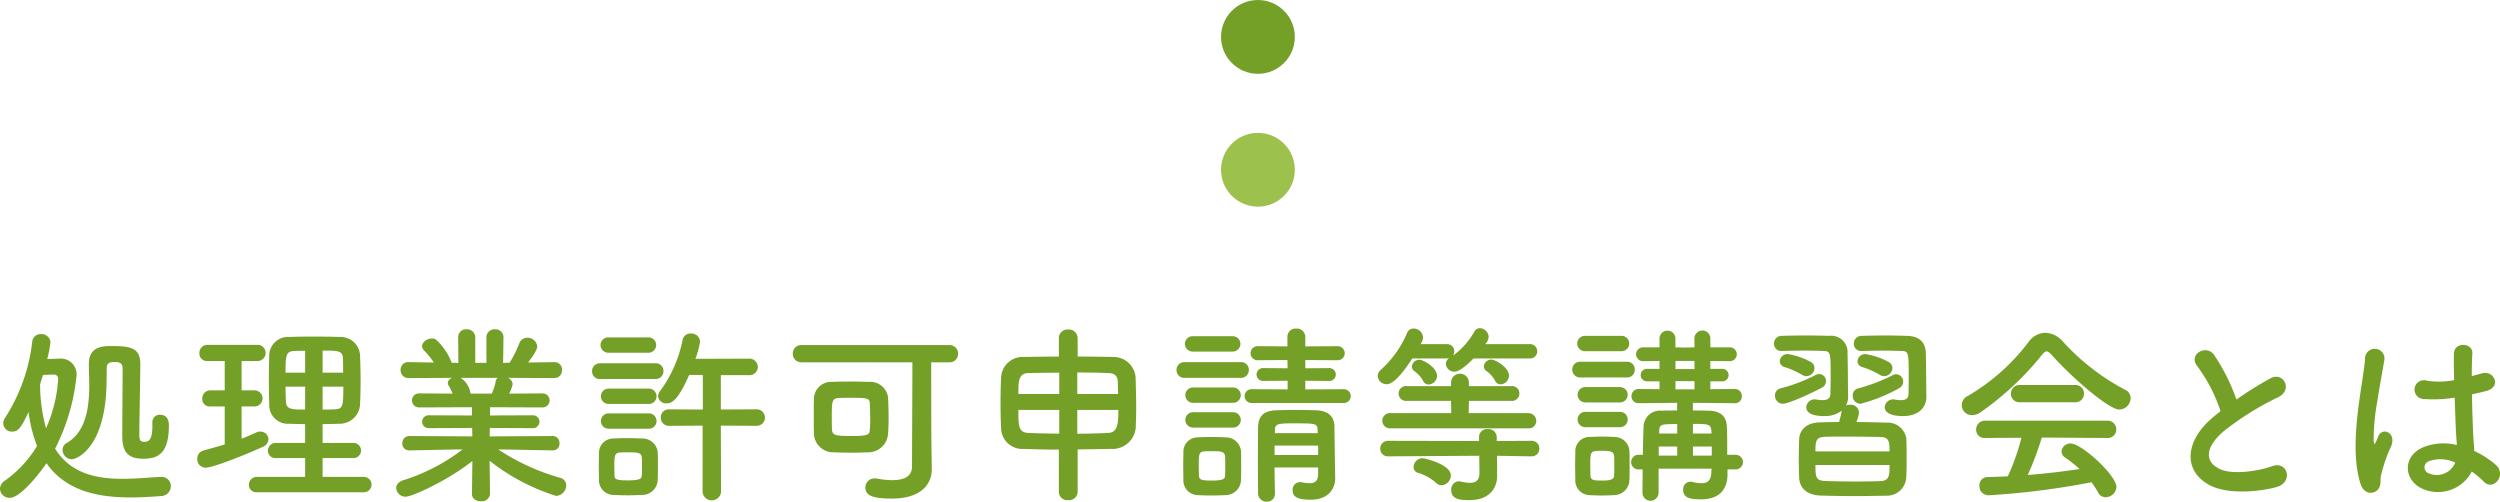
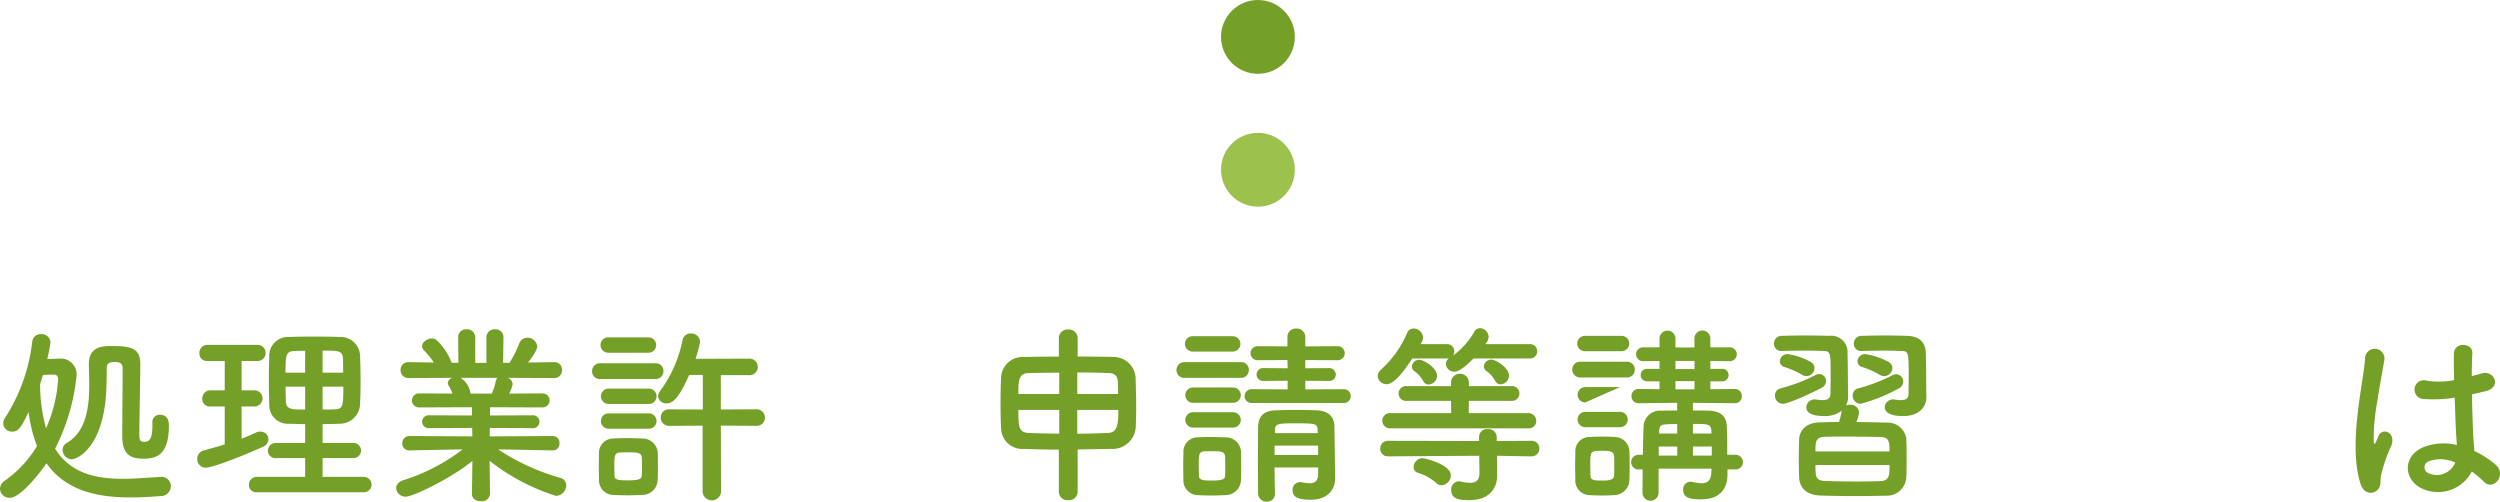
<svg xmlns="http://www.w3.org/2000/svg" width="338.707" height="67.965" viewBox="0 0 338.707 67.965">
  <title>アセット 10</title>
  <path d="M1.326,67.445A1.28,1.28,0,0,1,0,66.223a1.322,1.322,0,0,1,.649-1.092,15.641,15.641,0,0,0,4.369-4.706,18.9,18.9,0,0,1-1.144-4.6c-1.04,2.157-1.4,2.652-2.236,2.652a1.163,1.163,0,0,1-1.2-1.119,1.414,1.414,0,0,1,.235-.728A24.027,24.027,0,0,0,4.368,46.28a1.126,1.126,0,0,1,1.17-1.014,1.2,1.2,0,0,1,1.3,1.118A17.856,17.856,0,0,1,6.4,48.646c.65-.026,1.249-.052,1.586-.052a2.138,2.138,0,0,1,2.392,2.21,27.75,27.75,0,0,1-2.912,9.985c2.132,3.406,5.616,4.082,9.179,4.082,1.767,0,3.536-.182,5.148-.26h.077a1.243,1.243,0,0,1,1.275,1.274,1.354,1.354,0,0,1-1.378,1.326c-1.326.1-2.678.182-4.057.182-4.393,0-8.736-.832-11.414-4.628C5.8,63.519,2.912,67.445,1.326,67.445ZM5.824,50.8l-.39,1.248a22.17,22.17,0,0,0,.806,5.981,19.461,19.461,0,0,0,1.638-6.605c0-.468-.182-.676-.649-.676H7.15ZM16.563,59c0-2.237.051-7.307.051-9.049,0-.52-.156-.91-1.04-.91-.962,0-1.118.312-1.118.936,0,.832,0,1.82-.052,2.886-.389,7.957-4.055,9.361-4.679,9.361a1.286,1.286,0,0,1-1.248-1.274,1.049,1.049,0,0,1,.571-.936c2.7-1.56,3.042-5.071,3.042-7.853,0-.988-.052-1.924-.052-2.756v-.078c0-2.288,1.691-2.444,2.99-2.444,2.678,0,3.979.234,3.979,2.444,0,2.314-.13,7.463-.13,9.543,0,.779.13.987.649.987.546,0,1.119-.129,1.119-2.157v-.416a.99.99,0,0,1,1.013-1.093c1.223,0,1.223,1.145,1.223,1.457,0,4.056-1.716,4.5-3.511,4.5C17.213,62.141,16.563,61.1,16.563,59Z" fill="#74a027" />
  <path d="M30.446,55.068H28.47a1,1,0,0,1-1.066-1.04,1.088,1.088,0,0,1,1.066-1.144h1.976V48.906H28.08a1,1,0,0,1-1.066-1.04,1.087,1.087,0,0,1,1.066-1.144h6.942a1.1,1.1,0,0,1,0,2.184H32.734v3.978h1.82a1.095,1.095,0,0,1,0,2.184h-1.82v4.368c.676-.259,1.327-.545,1.951-.832a1.241,1.241,0,0,1,.6-.129,1.072,1.072,0,0,1,1.092,1.04,1.194,1.194,0,0,1-.806,1.04c-2.444,1.118-6.734,2.808-7.7,2.808a1.132,1.132,0,0,1-1.144-1.2,1.15,1.15,0,0,1,.884-1.143c.962-.26,1.9-.521,2.834-.806Zm4.368,11.623a.985.985,0,0,1-1.092-.988,1.065,1.065,0,0,1,1.092-1.092h6.527V62.063H37.414a1.008,1.008,0,0,1-1.118-.988,1.066,1.066,0,0,1,1.118-1.066h3.927V57.46c-.729,0-1.431-.025-2.107-.051a2.525,2.525,0,0,1-2.755-2.523c-.027-1.066-.053-2.236-.053-3.406s.026-2.34.053-3.38a2.545,2.545,0,0,1,2.782-2.444c1.04-.052,2.132-.052,3.275-.052,1.118,0,2.288,0,3.433.052a2.637,2.637,0,0,1,2.807,2.418c.053,1.17.078,2.392.078,3.614,0,1.04-.025,2.132-.078,3.172a2.755,2.755,0,0,1-2.807,2.549c-.754.026-1.508.051-2.263.051v2.549h4.135a1.028,1.028,0,1,1,0,2.054H43.706v2.548H49.3a1.04,1.04,0,1,1,0,2.08Zm6.527-19.163c-.521,0-1.015,0-1.456.026-1.145.026-1.2.6-1.2,2.938h2.653Zm0,4.862H38.688c0,.676.026,1.379.052,2.054.052,1.04.832,1.04,2.6,1.04Zm5.147-1.9c0-.65,0-1.3-.025-1.924-.053-1.066-.65-1.066-2.757-1.066v2.99Zm-2.782,1.9v3.094c.547,0,1.118,0,1.639-.026,1.118-.051,1.17-.416,1.17-3.068Z" fill="#74a027" />
  <path d="M74.839,61.023l-6.552-.13h-.78a29.829,29.829,0,0,0,8.4,3.848,1.045,1.045,0,0,1,.806,1.014,1.448,1.448,0,0,1-1.378,1.43,28.05,28.05,0,0,1-9-4.758l.052,4.472v.026a1.1,1.1,0,0,1-1.222.988c-.624,0-1.223-.312-1.223-.988V66.9L64,62.453c-3.225,2.6-8.165,4.836-9,4.836a1.256,1.256,0,0,1-1.325-1.17c0-.416.285-.806.909-1.04a25.95,25.95,0,0,0,8.087-4.186h-.858l-6.319.13h-.025a.912.912,0,0,1-.962-.962.954.954,0,0,1,.987-.988l8.5.051-.026-1.144-5.876.026a.871.871,0,1,1,0-1.741l5.849.025V55.172l-7.175.027a.95.95,0,1,1,0-1.9l4.549.027A6.765,6.765,0,0,0,60.8,52.26a.581.581,0,0,1-.13-.389.793.793,0,0,1,.649-.677l-5.954.026a1.05,1.05,0,0,1-1.092-1.092,1.023,1.023,0,0,1,1.067-1.066h.025l3.407.052a10.344,10.344,0,0,0-1.352-1.664.843.843,0,0,1-.234-.546c0-.546.675-1.04,1.3-1.04a.991.991,0,0,1,.6.156,8.17,8.17,0,0,1,2.105,3.12l.911.026-.027-3.458v-.026a1.056,1.056,0,0,1,1.145-1.066,1.1,1.1,0,0,1,1.17,1.092v3.458H65.9V45.708a1.084,1.084,0,0,1,1.169-1.092,1.071,1.071,0,0,1,1.145,1.066v.026l-.052,3.458.884-.026a15.166,15.166,0,0,0,1.3-2.6,1.139,1.139,0,0,1,1.092-.78,1.315,1.315,0,0,1,1.352,1.17c0,.078,0,.6-1.248,2.184l3.536-.052H75.1a1,1,0,0,1,1.04,1.066,1.028,1.028,0,0,1-1.067,1.092l-6.266-.026a1.007,1.007,0,0,1,.65.858,5.233,5.233,0,0,1-.468,1.275l4.524-.027a.95.95,0,1,1,0,1.9l-7.124-.027V56.29l5.8-.025a.871.871,0,1,1,0,1.741l-5.825-.026-.026,1.144,8.5-.051a.918.918,0,0,1,.962.988.891.891,0,0,1-.936.962ZM62.411,51.194a2.993,2.993,0,0,1,1.325,2.054l.027.079h2.86a7.577,7.577,0,0,0,.546-1.691.641.641,0,0,1,.26-.442Z" fill="#74a027" />
  <path d="M81.333,51.35a1.036,1.036,0,0,1-1.118-1.066,1.05,1.05,0,0,1,1.118-1.066H88.77a1.037,1.037,0,0,1,1.118,1.066A1.051,1.051,0,0,1,88.77,51.35Zm5.616,15.705c-.546.026-1.248.052-1.976.052-.7,0-1.378-.026-1.9-.052A1.982,1.982,0,0,1,81.151,65c0-.676-.026-1.274-.026-1.872s.026-1.171.026-1.742a1.936,1.936,0,0,1,1.9-1.976c.494-.026,1.118-.052,1.768-.052.806,0,1.612.026,2.21.052a2.063,2.063,0,0,1,2.08,1.846c.026.6.026,1.248.026,1.9,0,.624,0,1.248-.026,1.82A2.1,2.1,0,0,1,86.949,67.055ZM82.4,47.788a1.04,1.04,0,0,1,0-2.08h5.46a1.04,1.04,0,1,1,0,2.08Zm.052,6.942a1.04,1.04,0,1,1,0-2.08h5.46a1.04,1.04,0,1,1,0,2.08Zm0,3.354a1.04,1.04,0,1,1,0-2.08h5.46a1.04,1.04,0,1,1,0,2.08Zm4.525,5.123c0-.417,0-.858-.027-1.222-.052-.651-.52-.7-1.845-.7-.443,0-.859,0-1.145.026-.7.052-.728.494-.728,1.9,0,.416.026.858.026,1.248.026.416.13.624,1.768.624s1.9-.208,1.924-.65C86.976,64.065,86.976,63.649,86.976,63.207Zm8.215-5.539-4.524.027a1.1,1.1,0,0,1-1.144-1.118,1.084,1.084,0,0,1,1.144-1.119l4.551.026V50.8H93.371c-1.481,3.381-2.34,3.848-3.016,3.848a1.093,1.093,0,0,1-1.2-.962,1.246,1.246,0,0,1,.313-.754,17.478,17.478,0,0,0,3.015-6.89,1.081,1.081,0,0,1,1.118-.858,1.173,1.173,0,0,1,1.249,1.118,13.8,13.8,0,0,1-.625,2.314l7.2-.026a1.145,1.145,0,0,1,1.248,1.118,1.131,1.131,0,0,1-1.248,1.119H97.661v4.653l4.733-.026a1.145,1.145,0,0,1,1.248,1.119,1.131,1.131,0,0,1-1.248,1.118l-4.733-.027.027,9.023a1.26,1.26,0,0,1-2.5,0Z" fill="#74a027" />
-   <path d="M126.241,63.571v.052c0,1.82-1.3,3.926-5.408,3.926-2.549,0-3.589-.39-3.589-1.508a1.217,1.217,0,0,1,1.275-1.222,1.361,1.361,0,0,1,.311.026,11.975,11.975,0,0,0,2.055.208c1.586,0,2.678-.494,2.678-1.846,0-2.574.051-10.167.051-14.119h-15a1.138,1.138,0,0,1-1.2-1.17,1.124,1.124,0,0,1,1.2-1.17h19.943a1.168,1.168,0,0,1,1.248,1.17,1.154,1.154,0,0,1-1.248,1.17h-2.392c0,3.12,0,9.075.025,10.817Zm-8.633-2.288c-.754.026-1.559.051-2.339.051-.807,0-1.586-.025-2.315-.051a2.62,2.62,0,0,1-2.678-2.471c-.026-.753-.026-1.56-.026-2.392,0-.8,0-1.637.026-2.418a2.32,2.32,0,0,1,2.367-2.262c.649-.026,1.429-.052,2.235-.052.988,0,2,.026,2.835.052a2.415,2.415,0,0,1,2.6,2.106c.051.884.078,1.846.078,2.809,0,.727-.027,1.456-.078,2.132A2.685,2.685,0,0,1,117.608,61.283Zm.287-4.5c0-.728-.027-1.456-.052-2.08-.027-.754-.261-.807-2.574-.807-.6,0-1.2,0-1.613.026-.962.053-.962.494-.962,2.574,0,.573,0,1.145.027,1.69.025.832.624.885,2.756.885,2.1,0,2.313-.182,2.366-.806A13.39,13.39,0,0,0,117.9,56.785Z" fill="#74a027" />
  <path d="M143.457,60.918c-1.716,0-3.353-.051-4.731-.1a2.87,2.87,0,0,1-3.095-2.782c-.052-1.014-.078-2.237-.078-3.458s.026-2.445.078-3.407a2.916,2.916,0,0,1,3.095-2.808c1.378-.026,3.042-.052,4.731-.052V45.786a1.16,1.16,0,0,1,1.248-1.144,1.192,1.192,0,0,1,1.3,1.144v2.522c1.716,0,3.38.026,4.784.052a3.01,3.01,0,0,1,3.067,2.782c.027,1.118.079,2.7.079,4.16,0,.832-.026,1.613-.052,2.237a3.153,3.153,0,0,1-3.38,3.276c-1.431.026-2.964.052-4.5.078v5.8a1.157,1.157,0,0,1-1.275,1.066,1.141,1.141,0,0,1-1.274-1.066Zm.053-10.426c-1.561,0-3.042.026-4.213.052-1.325.052-1.325,1.17-1.325,2.834h5.538Zm0,5.045h-5.538c0,2.235.025,3.067,1.4,3.12,1.223.051,2.626.078,4.135.1Zm7.982-2.159c-.026-.624-.026-1.222-.053-1.69-.051-.754-.389-1.118-1.273-1.144-1.17-.052-2.652-.078-4.213-.078v2.912Zm-5.539,2.159v3.224c1.431,0,2.835-.053,4.135-.1s1.43-1.118,1.43-3.12Z" fill="#74a027" />
  <path d="M160.514,51.194a1.037,1.037,0,0,1-1.118-1.066,1.05,1.05,0,0,1,1.118-1.066h7.566a1.036,1.036,0,0,1,1.117,1.066,1.049,1.049,0,0,1-1.117,1.066Zm5.46,15.887c-.546.026-1.222.052-1.9.052-.649,0-1.3-.026-1.819-.052a1.982,1.982,0,0,1-1.925-2.054c0-.676-.025-1.326-.025-1.976,0-.624.025-1.248.025-1.82a1.936,1.936,0,0,1,1.9-1.977c.495-.026,1.092-.051,1.716-.051.754,0,1.508.025,2.107.051a2.067,2.067,0,0,1,2.08,1.847c.025.6.025,1.3.025,1.976s0,1.352-.025,1.924A2.105,2.105,0,0,1,165.974,67.081Zm-4.395-19.449a1.04,1.04,0,1,1,0-2.08h5.435a1.04,1.04,0,1,1,0,2.08Zm.053,6.943a1.04,1.04,0,1,1,0-2.08h5.433a1.04,1.04,0,1,1,0,2.08Zm0,3.354a1.04,1.04,0,1,1,0-2.08h5.433a1.04,1.04,0,1,1,0,2.08ZM166,63.155c0-.468,0-.962-.026-1.326-.052-.676-.624-.7-1.769-.7-.39,0-.779,0-1.065.027-.729.052-.729.494-.729,1.976,0,.468.027.962.027,1.352.026.546.519.624,1.69.624,1.611,0,1.819-.234,1.846-.65C166,64.091,166,63.623,166,63.155Zm3.613-8.554a.938.938,0,1,1,0-1.873l4.837.026v-1.17l-3.276.026a.873.873,0,1,1,0-1.742l3.276.026-.026-1.118-4,.026a.951.951,0,1,1,0-1.9l4,.026V45.656a1.116,1.116,0,0,1,1.2-1.144,1.153,1.153,0,0,1,1.222,1.144V46.93l4.394-.026a.95.95,0,1,1,0,1.9l-4.394-.026v1.118l3.2-.026a.873.873,0,1,1,0,1.742l-3.2-.026v1.17l5.252-.026a.937.937,0,0,1,0,1.873Zm8.971,8.736h-5.9c0,1.222.026,2.444.051,3.51v.026a1.055,1.055,0,0,1-1.117,1.092,1.135,1.135,0,0,1-1.171-1.118c0-1.43-.025-2.964-.025-4.5s.025-3.042.025-4.42c.027-1.431.624-2.288,2.471-2.341.91-.026,1.794-.051,2.678-.051s1.794.025,2.7.051c1.69.053,2.471.859,2.5,2.21,0,.832.1,6.969.1,6.969v.052c0,1.248-.78,2.886-3.328,2.886-1.95,0-2.444-.494-2.444-1.3a1.032,1.032,0,0,1,1.014-1.092.72.72,0,0,1,.234.026,5.431,5.431,0,0,0,1.092.13c.6,0,1.092-.234,1.118-1.2Zm0-2.964h-5.9v1.274h5.9Zm-.078-2.21c-.052-.754-.26-.807-2.99-.807-2.262,0-2.73.026-2.783.807v.52h5.8Z" fill="#74a027" />
  <path d="M199.633,48.568c-.155.156-1.716,1.794-2.574,1.794a1.148,1.148,0,0,1-1.17-1.066.986.986,0,0,1,.442-.78,1.305,1.305,0,0,1-.312.052h-4.68c-2.236,3.458-3.172,3.484-3.458,3.484a1.185,1.185,0,0,1-1.223-1.118,1.168,1.168,0,0,1,.416-.832,14.031,14.031,0,0,0,3.563-4.992.931.931,0,0,1,.884-.6,1.279,1.279,0,0,1,1.274,1.2,1.056,1.056,0,0,1-.13.546c-.052.13-.13.234-.183.364h3.537a.961.961,0,0,1,1.014.988,1.143,1.143,0,0,1-.182.572,10.117,10.117,0,0,0,2.912-3.276.85.85,0,0,1,.755-.442,1.238,1.238,0,0,1,1.17,1.17,1.523,1.523,0,0,1-.469.988h6.032a.976.976,0,1,1,0,1.95Zm7.826,13.261-4.653-.079.025.729v2.08c0,1.378-.884,3.2-3.744,3.2-1.2,0-2.47-.078-2.47-1.352a1.092,1.092,0,0,1,.988-1.2.72.72,0,0,1,.234.026,6.461,6.461,0,0,0,1.326.182c.754,0,1.274-.312,1.274-1.326v-.052l-.026-2.289-12.35.079A1.015,1.015,0,0,1,187,60.789a1.036,1.036,0,0,1,1.066-1.066l12.324.025v-.571a1.059,1.059,0,0,1,1.171-1.04,1.107,1.107,0,0,1,1.221,1.066v.545l4.68-.025a1.024,1.024,0,0,1,1.093,1.04,1.037,1.037,0,0,1-1.067,1.066Zm-19.032-3.8a1.034,1.034,0,1,1,0-2.055h8.19l-.026-1.664h-5.954a1.01,1.01,0,1,1,0-2h5.954v-.52a1.21,1.21,0,0,1,2.418,0v.52h5.72a1.007,1.007,0,1,1,0,2h-5.72l-.026,1.664h8.06a1.06,1.06,0,0,1,1.093,1.066.985.985,0,0,1-1.093.989Zm4.394-6.4a3.912,3.912,0,0,0-1.171-1.326.778.778,0,0,1-.363-.65,1.007,1.007,0,0,1,1.04-.91c.494,0,2.366,1.04,2.366,2.184a1.194,1.194,0,0,1-1.144,1.17A.811.811,0,0,1,192.821,51.636Zm1.768,13.807a6.72,6.72,0,0,0-2.548-1.4.768.768,0,0,1-.52-.754,1.221,1.221,0,0,1,1.169-1.2c.365,0,3.875.832,3.875,2.34a1.355,1.355,0,0,1-1.248,1.326A1.073,1.073,0,0,1,194.589,65.443Zm7.982-13.833a3.92,3.92,0,0,0-1.17-1.326.779.779,0,0,1-.364-.65,1.007,1.007,0,0,1,1.04-.91c.494,0,2.366,1.04,2.366,2.184a1.2,1.2,0,0,1-1.144,1.171A.814.814,0,0,1,202.571,51.61Z" fill="#74a027" />
-   <path d="M214.131,51.142a1.065,1.065,0,0,1-1.118-1.066,1.051,1.051,0,0,1,1.118-1.066h6.24a1.036,1.036,0,0,1,1.117,1.066,1.049,1.049,0,0,1-1.117,1.066Zm4.55,15.939c-.39.026-1.014.052-1.664.052-.624,0-1.275-.026-1.716-.052a1.973,1.973,0,0,1-1.872-2.054c0-.676-.027-1.352-.027-2s.027-1.275.027-1.846a1.908,1.908,0,0,1,1.845-1.976c.521-.026,1.17-.052,1.821-.052s1.273.026,1.664.052a2.028,2.028,0,0,1,2,1.846c.026.6.026,1.3.026,2,0,.676,0,1.378-.026,1.95A2.1,2.1,0,0,1,218.681,67.081Zm-3.952-19.5a1.04,1.04,0,1,1,0-2.08h4.965a1.04,1.04,0,1,1,0,2.08Zm.051,6.942a1.04,1.04,0,1,1,0-2.08h4.706a1.04,1.04,0,1,1,0,2.08Zm0,3.354a1.04,1.04,0,1,1,0-2.08h4.706a1.04,1.04,0,1,1,0,2.08Zm3.927,5.253c0-.494,0-.988-.026-1.352-.052-.651-.6-.7-1.613-.7-1.612,0-1.612,0-1.612,2.028,0,.494.026.988.026,1.378.052.624.573.624,1.743.624.805,0,1.456-.13,1.456-.65C218.707,64.091,218.707,63.6,218.707,63.129Zm15.34.468v.7c0,1.456-.65,3.354-3.562,3.354-1.56,0-2.444-.208-2.444-1.3A1.007,1.007,0,0,1,229,65.261a.72.72,0,0,1,.234.026,6.231,6.231,0,0,0,1.3.182c.78,0,1.3-.338,1.326-1.56l.026-.416h-7.176v3.224a1.093,1.093,0,1,1-2.185,0c0-1.04.027-2.106.027-3.12h-.676a.994.994,0,0,1,0-1.976h.7c.025-1.378.052-2.652.1-3.77a2.217,2.217,0,0,1,2.444-2.21c.624-.026,1.351-.026,2.106-.026v-1.04l-5.2.051h-.026a.927.927,0,0,1-.962-.961.948.948,0,0,1,.988-.962l2.808.025V51.663h-1.638a.848.848,0,1,1,0-1.691h1.638V48.906l-2.237.026a.936.936,0,1,1,0-1.872h2.237V45.812a1.081,1.081,0,0,1,2.158,0V47.06l1.248.026,1.326-.026V45.812a1.08,1.08,0,0,1,2.158,0V47.06h2.6a.937.937,0,1,1,0,1.872l-2.6-.026v1.066h1.56a.848.848,0,1,1,0,1.691h-1.56v1.065l3.276-.025a.932.932,0,0,1,.988.962.911.911,0,0,1-.962.961h-.026l-5.642-.051v1.04c.754,0,1.508,0,2.158.026,1.872.051,2.392,1.014,2.444,2.157.052,1.014.052,2.731.052,3.823h1.144a.988.988,0,1,1,0,1.976ZM227.235,60.5h-2.5v1.223h2.5Zm0-3.042c-2.184,0-2.419,0-2.444.989v.286h2.444Zm2.34-8.554H227V50h2.574Zm0,2.73H227v1.118h2.574Zm2.288,6.813c-.051-.989-.364-1.014-2.5-1.014v1.3h2.522Zm.052,2.053h-2.548v1.223h2.548Z" fill="#74a027" />
+   <path d="M214.131,51.142a1.065,1.065,0,0,1-1.118-1.066,1.051,1.051,0,0,1,1.118-1.066h6.24a1.036,1.036,0,0,1,1.117,1.066,1.049,1.049,0,0,1-1.117,1.066Zm4.55,15.939c-.39.026-1.014.052-1.664.052-.624,0-1.275-.026-1.716-.052a1.973,1.973,0,0,1-1.872-2.054c0-.676-.027-1.352-.027-2s.027-1.275.027-1.846a1.908,1.908,0,0,1,1.845-1.976c.521-.026,1.17-.052,1.821-.052s1.273.026,1.664.052a2.028,2.028,0,0,1,2,1.846c.026.6.026,1.3.026,2,0,.676,0,1.378-.026,1.95A2.1,2.1,0,0,1,218.681,67.081Zm-3.952-19.5a1.04,1.04,0,1,1,0-2.08h4.965a1.04,1.04,0,1,1,0,2.08Zm.051,6.942a1.04,1.04,0,1,1,0-2.08h4.706Zm0,3.354a1.04,1.04,0,1,1,0-2.08h4.706a1.04,1.04,0,1,1,0,2.08Zm3.927,5.253c0-.494,0-.988-.026-1.352-.052-.651-.6-.7-1.613-.7-1.612,0-1.612,0-1.612,2.028,0,.494.026.988.026,1.378.052.624.573.624,1.743.624.805,0,1.456-.13,1.456-.65C218.707,64.091,218.707,63.6,218.707,63.129Zm15.34.468v.7c0,1.456-.65,3.354-3.562,3.354-1.56,0-2.444-.208-2.444-1.3A1.007,1.007,0,0,1,229,65.261a.72.72,0,0,1,.234.026,6.231,6.231,0,0,0,1.3.182c.78,0,1.3-.338,1.326-1.56l.026-.416h-7.176v3.224a1.093,1.093,0,1,1-2.185,0c0-1.04.027-2.106.027-3.12h-.676a.994.994,0,0,1,0-1.976h.7c.025-1.378.052-2.652.1-3.77a2.217,2.217,0,0,1,2.444-2.21c.624-.026,1.351-.026,2.106-.026v-1.04l-5.2.051h-.026a.927.927,0,0,1-.962-.961.948.948,0,0,1,.988-.962l2.808.025V51.663h-1.638a.848.848,0,1,1,0-1.691h1.638V48.906l-2.237.026a.936.936,0,1,1,0-1.872h2.237V45.812a1.081,1.081,0,0,1,2.158,0V47.06l1.248.026,1.326-.026V45.812a1.08,1.08,0,0,1,2.158,0V47.06h2.6a.937.937,0,1,1,0,1.872l-2.6-.026v1.066h1.56a.848.848,0,1,1,0,1.691h-1.56v1.065l3.276-.025a.932.932,0,0,1,.988.962.911.911,0,0,1-.962.961h-.026l-5.642-.051v1.04c.754,0,1.508,0,2.158.026,1.872.051,2.392,1.014,2.444,2.157.052,1.014.052,2.731.052,3.823h1.144a.988.988,0,1,1,0,1.976ZM227.235,60.5h-2.5v1.223h2.5Zm0-3.042c-2.184,0-2.419,0-2.444.989v.286h2.444Zm2.34-8.554H227V50h2.574Zm0,2.73H227v1.118h2.574Zm2.288,6.813c-.051-.989-.364-1.014-2.5-1.014v1.3h2.522Zm.052,2.053h-2.548v1.223h2.548Z" fill="#74a027" />
  <path d="M241.363,47.554a.961.961,0,0,1-1.014-.988,1.028,1.028,0,0,1,1.04-1.066c1.04-.026,2.158-.052,3.276-.052,1.092,0,2.185.026,3.172.052a2.212,2.212,0,0,1,2.471,2.392c.051,1.664.051,4.524.078,5.746v.156a2.415,2.415,0,0,1-.286,1.144,1.16,1.16,0,0,1,.519-.1,1.13,1.13,0,0,1,1.248,1.04,4.1,4.1,0,0,1-.364,1.3c1.431,0,2.887.053,4.135.078a2.565,2.565,0,0,1,2.626,2.08c.051.885.051,1.794.051,2.7s0,1.82-.051,2.73a2.63,2.63,0,0,1-2.731,2.392c-1.248.026-2.729.052-4.212.052-1.69,0-3.38-.026-4.758-.078-1.793-.078-2.73-1.04-2.808-2.366-.026-.858-.052-1.716-.052-2.6,0-.909.026-1.793.052-2.677.052-1.067.807-2.21,2.756-2.262.78-.026,1.69-.053,2.652-.053.156-.546.286-1.117.364-1.533a3.726,3.726,0,0,1-2.418.728c-1.014,0-2.392-.183-2.392-1.223a1.137,1.137,0,0,1,1.378-1.014,5.1,5.1,0,0,0,.832.078c.728,0,1.066-.259,1.066-.91,0,0,.027-1.248.027-2.548,0-2.808,0-3.172-.911-3.2-.728-.026-1.69-.052-2.7-.052-.988,0-2.054.026-3.016.052Zm.182,7.151a1.081,1.081,0,0,1-1.066-1.119.961.961,0,0,1,.728-.962,22.77,22.77,0,0,0,4.784-1.82.931.931,0,0,1,1.4.832,1,1,0,0,1-.6.91C245.315,53.327,242.3,54.705,241.545,54.705Zm2.6-3.927a11.252,11.252,0,0,0-2.341-1.04.857.857,0,0,1-.676-.806,1.045,1.045,0,0,1,1.092-.962,9.447,9.447,0,0,1,3.146,1.092.931.931,0,0,1,.468.806,1.115,1.115,0,0,1-1.092,1.092A1.13,1.13,0,0,1,244.146,50.778ZM256,61.153c0-1.352-.078-1.925-1.274-1.95-1.327-.026-3.094-.052-4.758-.052-1.015,0-1.977,0-2.757.026-1.248.051-1.248.728-1.248,1.976ZM245.965,63c0,1.535,0,2.107,1.274,2.159,1.17.052,2.782.078,4.342.078,1.118,0,2.236-.026,3.173-.052C256,65.131,256,64.377,256,63Zm6.11-8.293a1.08,1.08,0,0,1-1.065-1.119.96.96,0,0,1,.727-.962,24.087,24.087,0,0,0,4.681-1.793.93.93,0,0,1,.493-.131.983.983,0,0,1,.937,1.014,1.044,1.044,0,0,1-.6.91A22.359,22.359,0,0,1,252.075,54.705Zm.105-7.151a.961.961,0,0,1-1.015-.988,1.028,1.028,0,0,1,1.04-1.066c1.04-.026,2.107-.052,3.147-.052s2.053.026,3.042.052c1.69.052,2.5.91,2.522,2.392.052,1.664.052,4.6.078,5.824v.078c0,1.378-1.04,2.575-3.146,2.575-2.237,0-2.5-.807-2.5-1.223a1.136,1.136,0,0,1,1.377-1.014,4.831,4.831,0,0,0,.806.078c.7,0,1.04-.259,1.04-.832,0,0,.027-1.274.027-2.6,0-2.964-.052-3.2-.911-3.224-.727-.026-1.637-.052-2.574-.052s-1.95.026-2.912.052Zm3.093,3.406a1.13,1.13,0,0,1-.6-.182,11.206,11.206,0,0,0-2.341-1.04.857.857,0,0,1-.676-.806,1.038,1.038,0,0,1,1.067-.962,9.922,9.922,0,0,1,3.2,1.092.931.931,0,0,1,.468.806A1.139,1.139,0,0,1,255.273,50.96Z" fill="#74a027" />
-   <path d="M277.956,48.074c-.286-.312-.494-.468-.677-.468s-.363.156-.624.468a40.116,40.116,0,0,1-8.345,7.8,1.953,1.953,0,0,1-1.093.365,1.354,1.354,0,0,1-.6-2.6,28.071,28.071,0,0,0,8.217-7.306,2.9,2.9,0,0,1,2.262-1.248,3.352,3.352,0,0,1,2.444,1.248,30.654,30.654,0,0,0,8.424,6.5,1.221,1.221,0,0,1,.7,1.119,1.57,1.57,0,0,1-1.534,1.533C285.729,55.484,280.842,51.3,277.956,48.074ZM276.63,59.281a42.767,42.767,0,0,1-1.9,5.07c2.393-.182,4.758-.468,7.021-.806a17.213,17.213,0,0,0-1.9-1.508,1.058,1.058,0,0,1-.546-.884,1.182,1.182,0,0,1,1.221-1.067c1.534,0,6.215,4.343,6.215,5.877a1.478,1.478,0,0,1-1.456,1.4,1.176,1.176,0,0,1-1.066-.7,11.576,11.576,0,0,0-.858-1.326,106.476,106.476,0,0,1-13.989,1.768,1.23,1.23,0,0,1-1.195-1.3,1.09,1.09,0,0,1,1.065-1.17c.91-.026,1.847-.052,2.782-.1a30.1,30.1,0,0,0,1.846-5.226l-4.914.025a1.107,1.107,0,0,1-1.222-1.118,1.186,1.186,0,0,1,1.222-1.221H285.47a1.172,1.172,0,0,1,1.248,1.2,1.148,1.148,0,0,1-1.248,1.144ZM273.665,54.5a1.147,1.147,0,0,1-1.222-1.17,1.161,1.161,0,0,1,1.222-1.171h7.463a1.161,1.161,0,0,1,1.222,1.171,1.147,1.147,0,0,1-1.222,1.17Z" fill="#74a027" />
-   <path d="M297.727,49.66c-1.353-1.664,1.2-3.068,2.235-1.586A26.391,26.391,0,0,1,303,54.132a49.732,49.732,0,0,1,4.576-2.86c1.769-.988,3.12,1.508,1.118,2.522a39.163,39.163,0,0,0-7.384,4.6c-2.574,2.185-2.652,4.135-.624,5.123,1.821.91,5.539.234,7.1-.338,2.185-.832,2.965,2.158.65,2.808-2.053.572-6.4,1.092-8.97-.208-3.744-1.9-3.588-6.111.624-9.465.261-.208.494-.416.755-.6A21.207,21.207,0,0,0,297.727,49.66Z" fill="#74a027" />
  <path d="M319.8,65.521c-.832-2.626-.754-5.981-.416-9.127s.91-6.058,1.04-7.748a1.317,1.317,0,1,1,2.626.052c-.182,1.17-.624,3.432-.962,5.642a28.865,28.865,0,0,0-.494,5.435c.051.468.078.546.338.026.078-.157.259-.624.312-.755.6-1.248,2.573-.363,1.638,1.587a15.853,15.853,0,0,0-.806,2.054c-.208.65-.364,1.222-.469,1.638-.208.728.13,1.456-.519,2.08C321.413,67.029,320.242,66.925,319.8,65.521Zm8.086.546c-2.262-1.3-2.314-4.264.39-5.46a7.4,7.4,0,0,1,4.577-.313c0-.416-.053-.8-.079-1.3-.078-1.066-.129-3.069-.208-5.122a17.815,17.815,0,0,1-4.264.181,1.273,1.273,0,1,1,.52-2.47,10.917,10.917,0,0,0,3.666-.078c-.026-1.456-.051-2.782-.026-3.588.053-1.69,2.6-1.456,2.5-.052-.052.728-.078,1.82-.078,3.094.442-.129.91-.234,1.326-.364,1.69-.52,2.809,1.846.572,2.392-.624.156-1.248.312-1.872.442.027,2.028.105,4.057.156,5.331.026.65.13,1.508.156,2.34a12.4,12.4,0,0,1,2.938,1.9c1.483,1.353-.364,3.615-1.664,2.237a11.975,11.975,0,0,0-1.612-1.352A5.163,5.163,0,0,1,327.887,66.067Zm4.732-3.406a4.688,4.688,0,0,0-3.588-.156.868.868,0,0,0-.156,1.534,2.7,2.7,0,0,0,3.771-1.378Z" fill="#74a027" />
  <circle cx="170.428" cy="5" r="5" fill="#74a027" />
  <circle cx="170.428" cy="23" r="5" fill="#9dc14d" />
</svg>